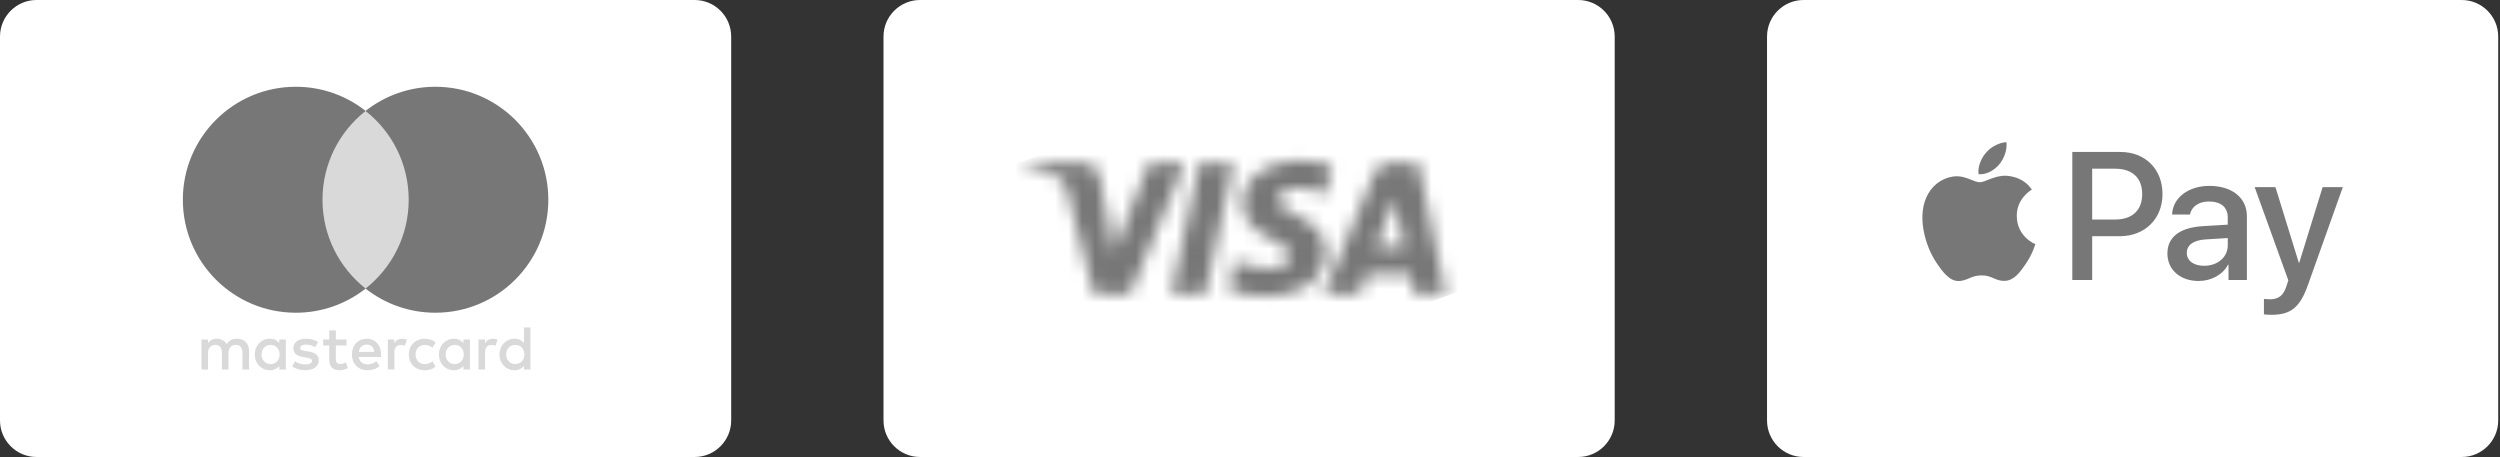
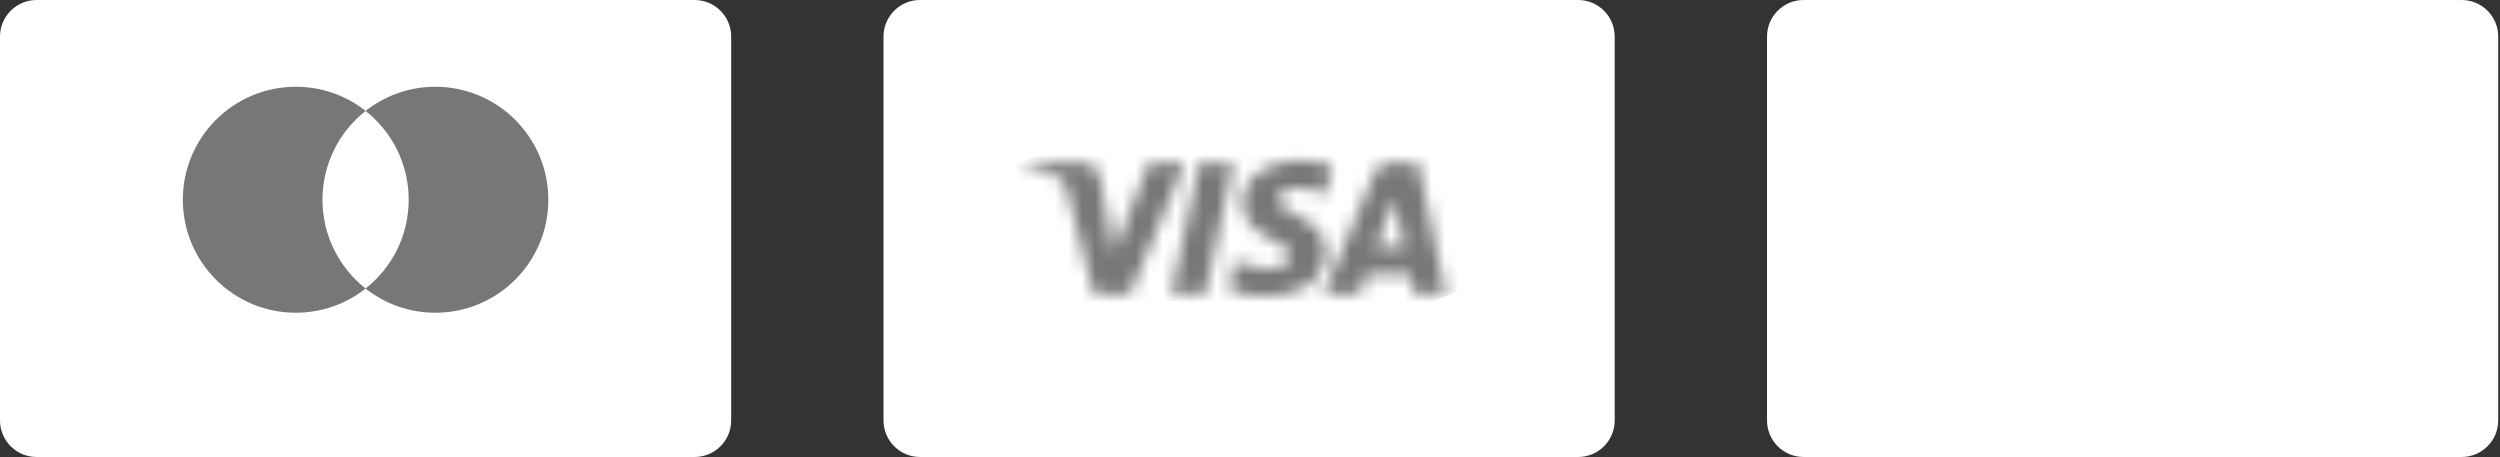
<svg xmlns="http://www.w3.org/2000/svg" width="186" height="34" viewBox="0 0 186 34" fill="none">
  <rect x="0" y="0" width="186" height="34" fill="#333333" stroke="none" />
  <g id="Payment Types">
    <g id="Mastercard">
      <path id="Vector" d="M51.68 0H2.72C1.218 0 0 1.218 0 2.72V31.28C0 32.782 1.218 34 2.72 34H51.68C53.182 34 54.4 32.782 54.4 31.28V2.72C54.4 1.218 53.182 0 51.68 0Z" fill="white" />
-       <path id="Vector_2" d="M19.456 26.375C19.456 25.983 19.713 25.661 20.133 25.661C20.554 25.661 20.805 25.969 20.805 26.375C20.805 26.78 20.535 27.089 20.133 27.089C19.732 27.089 19.456 26.766 19.456 26.375ZM21.264 26.375V25.258H20.778V25.529C20.624 25.327 20.39 25.202 20.074 25.202C19.448 25.202 18.957 25.693 18.957 26.375C18.957 27.056 19.448 27.547 20.074 27.547C20.39 27.547 20.624 27.421 20.778 27.221V27.491H21.264V26.375ZM37.661 26.375C37.661 25.983 37.918 25.661 38.338 25.661C38.759 25.661 39.01 25.969 39.01 26.375C39.01 26.78 38.74 27.089 38.338 27.089C37.937 27.089 37.661 26.766 37.661 26.375ZM39.468 26.375V24.362H38.983V25.529C38.829 25.327 38.595 25.202 38.279 25.202C37.653 25.202 37.162 25.693 37.162 26.375C37.162 27.056 37.653 27.547 38.279 27.547C38.595 27.547 38.829 27.421 38.983 27.221V27.491H39.468V26.375ZM27.287 25.636C27.6 25.636 27.801 25.832 27.851 26.177H26.693C26.744 25.855 26.94 25.636 27.286 25.636M27.297 25.202C26.642 25.202 26.185 25.678 26.185 26.375C26.185 27.071 26.661 27.547 27.329 27.547C27.665 27.547 27.974 27.463 28.244 27.234L28.006 26.875C27.819 27.025 27.581 27.109 27.358 27.109C27.045 27.109 26.761 26.965 26.69 26.562H28.348C28.353 26.503 28.357 26.441 28.357 26.376C28.352 25.68 27.924 25.204 27.298 25.204M33.155 26.375C33.155 25.983 33.413 25.661 33.833 25.661C34.253 25.661 34.505 25.969 34.505 26.375C34.505 26.78 34.234 27.089 33.833 27.089C33.431 27.089 33.155 26.766 33.155 26.375ZM34.963 26.375V25.258H34.477V25.529C34.322 25.327 34.09 25.202 33.773 25.202C33.147 25.202 32.656 25.693 32.656 26.375C32.656 27.056 33.147 27.547 33.773 27.547C34.09 27.547 34.324 27.421 34.477 27.221V27.491H34.963V26.375ZM30.415 26.375C30.415 27.052 30.887 27.547 31.606 27.547C31.942 27.547 32.167 27.472 32.409 27.28L32.176 26.889C31.994 27.019 31.802 27.09 31.591 27.09C31.204 27.084 30.92 26.806 30.92 26.376C30.92 25.946 31.204 25.666 31.591 25.662C31.802 25.662 31.994 25.731 32.176 25.863L32.409 25.472C32.167 25.28 31.942 25.205 31.606 25.205C30.887 25.205 30.415 25.7 30.415 26.377M36.671 25.202C36.391 25.202 36.209 25.333 36.082 25.529V25.258H35.601V27.49H36.086V26.239C36.086 25.869 36.245 25.665 36.562 25.665C36.66 25.665 36.764 25.678 36.865 25.721L37.015 25.264C36.908 25.221 36.768 25.202 36.67 25.202M23.663 25.436C23.429 25.282 23.108 25.202 22.753 25.202C22.187 25.202 21.824 25.473 21.824 25.916C21.824 26.281 22.095 26.505 22.594 26.575L22.823 26.607C23.09 26.645 23.215 26.715 23.215 26.841C23.215 27.014 23.038 27.112 22.706 27.112C22.375 27.112 22.127 27.004 21.964 26.878L21.735 27.256C22.002 27.452 22.338 27.546 22.701 27.546C23.346 27.546 23.72 27.242 23.72 26.817C23.72 26.425 23.426 26.22 22.941 26.149L22.712 26.116C22.503 26.089 22.334 26.047 22.334 25.897C22.334 25.734 22.493 25.636 22.758 25.636C23.043 25.636 23.319 25.744 23.454 25.828L23.664 25.436H23.663ZM29.924 25.202C29.644 25.202 29.462 25.333 29.337 25.529V25.258H28.855V27.49H29.341V26.239C29.341 25.869 29.5 25.665 29.817 25.665C29.915 25.665 30.018 25.678 30.12 25.721L30.27 25.264C30.162 25.221 30.022 25.202 29.924 25.202ZM25.783 25.258H24.989V24.581H24.498V25.258H24.045V25.701H24.498V26.72C24.498 27.238 24.699 27.547 25.273 27.547C25.484 27.547 25.726 27.482 25.879 27.374L25.739 26.958C25.595 27.042 25.436 27.084 25.31 27.084C25.067 27.084 24.987 26.935 24.987 26.71V25.701H25.782V25.258H25.783ZM18.527 27.49V26.089C18.527 25.561 18.191 25.206 17.649 25.202C17.364 25.197 17.069 25.287 16.864 25.599C16.71 25.352 16.467 25.202 16.127 25.202C15.889 25.202 15.655 25.272 15.473 25.534V25.259H14.987V27.491H15.477V26.254C15.477 25.866 15.692 25.661 16.023 25.661C16.355 25.661 16.509 25.87 16.509 26.25V27.491H17V26.254C17 25.866 17.224 25.661 17.547 25.661C17.869 25.661 18.036 25.87 18.036 26.25V27.491H18.527V27.49Z" fill="#D9D9D9" />
-       <path id="Vector_3" d="M30.877 21.47H23.523V8.252H30.877V21.47Z" fill="#D9D9D9" />
      <path id="Vector_4" d="M23.993 14.861C23.993 12.18 25.248 9.791 27.204 8.253C25.775 7.127 23.97 6.455 22.009 6.455C17.367 6.455 13.604 10.218 13.604 14.861C13.604 19.504 17.367 23.267 22.009 23.267C23.97 23.267 25.773 22.595 27.204 21.469C25.25 19.93 23.993 17.542 23.993 14.861Z" fill="#777777" />
      <path id="Vector_5" d="M40.796 14.861C40.796 19.504 37.033 23.267 32.391 23.267C30.43 23.267 28.627 22.595 27.196 21.469C29.152 19.93 30.407 17.542 30.407 14.861C30.407 12.18 29.152 9.791 27.196 8.253C28.627 7.127 30.43 6.455 32.391 6.455C37.033 6.455 40.796 10.218 40.796 14.861Z" fill="#777777" />
    </g>
    <g id="Visa">
      <path id="Vector_6" d="M117.413 0H68.453C66.951 0 65.733 1.218 65.733 2.72V31.28C65.733 32.782 66.951 34 68.453 34H117.413C118.916 34 120.133 32.782 120.133 31.28V2.72C120.133 1.218 118.916 0 117.413 0Z" fill="white" />
      <g id="Clip path group">
        <mask id="mask0_4784_3052" style="mask-type:luminance" maskUnits="userSpaceOnUse" x="76" y="11" width="32" height="12">
          <g id="clippath">
            <path id="Vector_7" d="M92.453 15.169C92.436 16.577 93.707 17.361 94.665 17.828C95.649 18.307 95.98 18.614 95.976 19.043C95.967 19.698 95.191 19.988 94.462 19.999C93.192 20.019 92.453 19.656 91.867 19.381L91.41 21.522C91.999 21.794 93.09 22.03 94.22 22.04C96.875 22.04 98.611 20.73 98.621 18.698C98.632 16.12 95.055 15.977 95.079 14.825C95.088 14.476 95.421 14.103 96.152 14.008C96.514 13.96 97.512 13.923 98.644 14.444L99.089 12.373C98.479 12.151 97.697 11.939 96.724 11.939C94.225 11.939 92.468 13.268 92.453 15.168M103.358 12.117C102.874 12.117 102.464 12.4 102.282 12.834L98.49 21.888H101.142L101.67 20.428H104.911L105.217 21.888H107.555L105.515 12.117H103.356M103.729 14.757L104.495 18.426H102.398L103.729 14.757ZM89.237 12.117L87.147 21.888H89.675L91.765 12.117H89.238M85.498 12.117L82.867 18.768L81.802 13.113C81.677 12.482 81.184 12.117 80.636 12.117H76.336L76.276 12.402C77.159 12.593 78.162 12.902 78.77 13.233C79.141 13.434 79.249 13.611 79.37 14.091L81.385 21.888H84.057L88.151 12.117H85.497" fill="white" />
          </g>
        </mask>
        <g mask="url(#mask0_4784_3052)">
          <g id="Group">
            <g id="g10269">
              <g id="g10275">
                <path id="path10283" d="M73 13.146L103.82 1.795L110.831 20.834L80.011 32.185" fill="#777777" />
              </g>
            </g>
          </g>
        </g>
      </g>
    </g>
    <g id="Apple Pay">
      <path id="Vector_8" d="M183.147 0H134.187C132.684 0 131.467 1.218 131.467 2.72V31.28C131.467 32.782 132.684 34 134.187 34H183.147C184.649 34 185.867 32.782 185.867 31.28V2.72C185.867 1.218 184.649 0 183.147 0Z" fill="white" />
-       <path id="Vector_9" d="M148.743 12.234C148.376 12.668 147.789 13.011 147.203 12.962C147.13 12.376 147.417 11.752 147.753 11.367C148.12 10.921 148.76 10.602 149.28 10.578C149.341 11.188 149.103 11.788 148.743 12.234ZM149.273 13.078C148.424 13.029 147.697 13.56 147.293 13.56C146.889 13.56 146.266 13.102 145.594 13.114C144.721 13.127 143.908 13.622 143.462 14.409C142.545 15.985 143.224 18.319 144.109 19.603C144.543 20.238 145.063 20.934 145.747 20.91C146.394 20.885 146.651 20.488 147.433 20.488C148.215 20.488 148.448 20.91 149.132 20.898C149.84 20.885 150.286 20.262 150.72 19.627C151.215 18.907 151.416 18.203 151.429 18.167C151.416 18.154 150.061 17.635 150.048 16.071C150.036 14.764 151.117 14.14 151.166 14.103C150.556 13.199 149.602 13.101 149.272 13.076M154.18 11.306V20.831H155.658V17.574H157.705C159.575 17.574 160.889 16.291 160.889 14.434C160.889 12.576 159.6 11.306 157.754 11.306H154.18ZM155.658 12.551H157.362C158.645 12.551 159.379 13.235 159.379 14.439C159.379 15.643 158.646 16.333 157.357 16.333H155.658V12.551ZM163.59 20.904C164.519 20.904 165.38 20.434 165.771 19.689H165.801V20.831H167.169V16.09C167.169 14.715 166.069 13.83 164.377 13.83C162.806 13.83 161.646 14.727 161.603 15.962H162.934C163.044 15.376 163.588 14.991 164.334 14.991C165.238 14.991 165.745 15.413 165.745 16.189V16.714L163.9 16.824C162.184 16.928 161.255 17.631 161.255 18.854C161.255 20.076 162.214 20.907 163.588 20.907L163.59 20.904ZM163.987 19.774C163.198 19.774 162.698 19.395 162.698 18.815C162.698 18.236 163.18 17.869 164.103 17.813L165.747 17.71V18.247C165.747 19.139 164.989 19.774 163.987 19.774ZM168.997 23.422C170.439 23.422 171.117 22.872 171.71 21.204L174.307 13.921H172.804L171.063 19.548H171.033L169.292 13.921H167.746L170.251 20.855L170.116 21.277C169.891 21.992 169.524 22.267 168.869 22.267C168.754 22.267 168.527 22.255 168.436 22.243V23.385C168.521 23.41 168.887 23.422 168.997 23.422Z" fill="#777777" />
    </g>
  </g>
</svg>